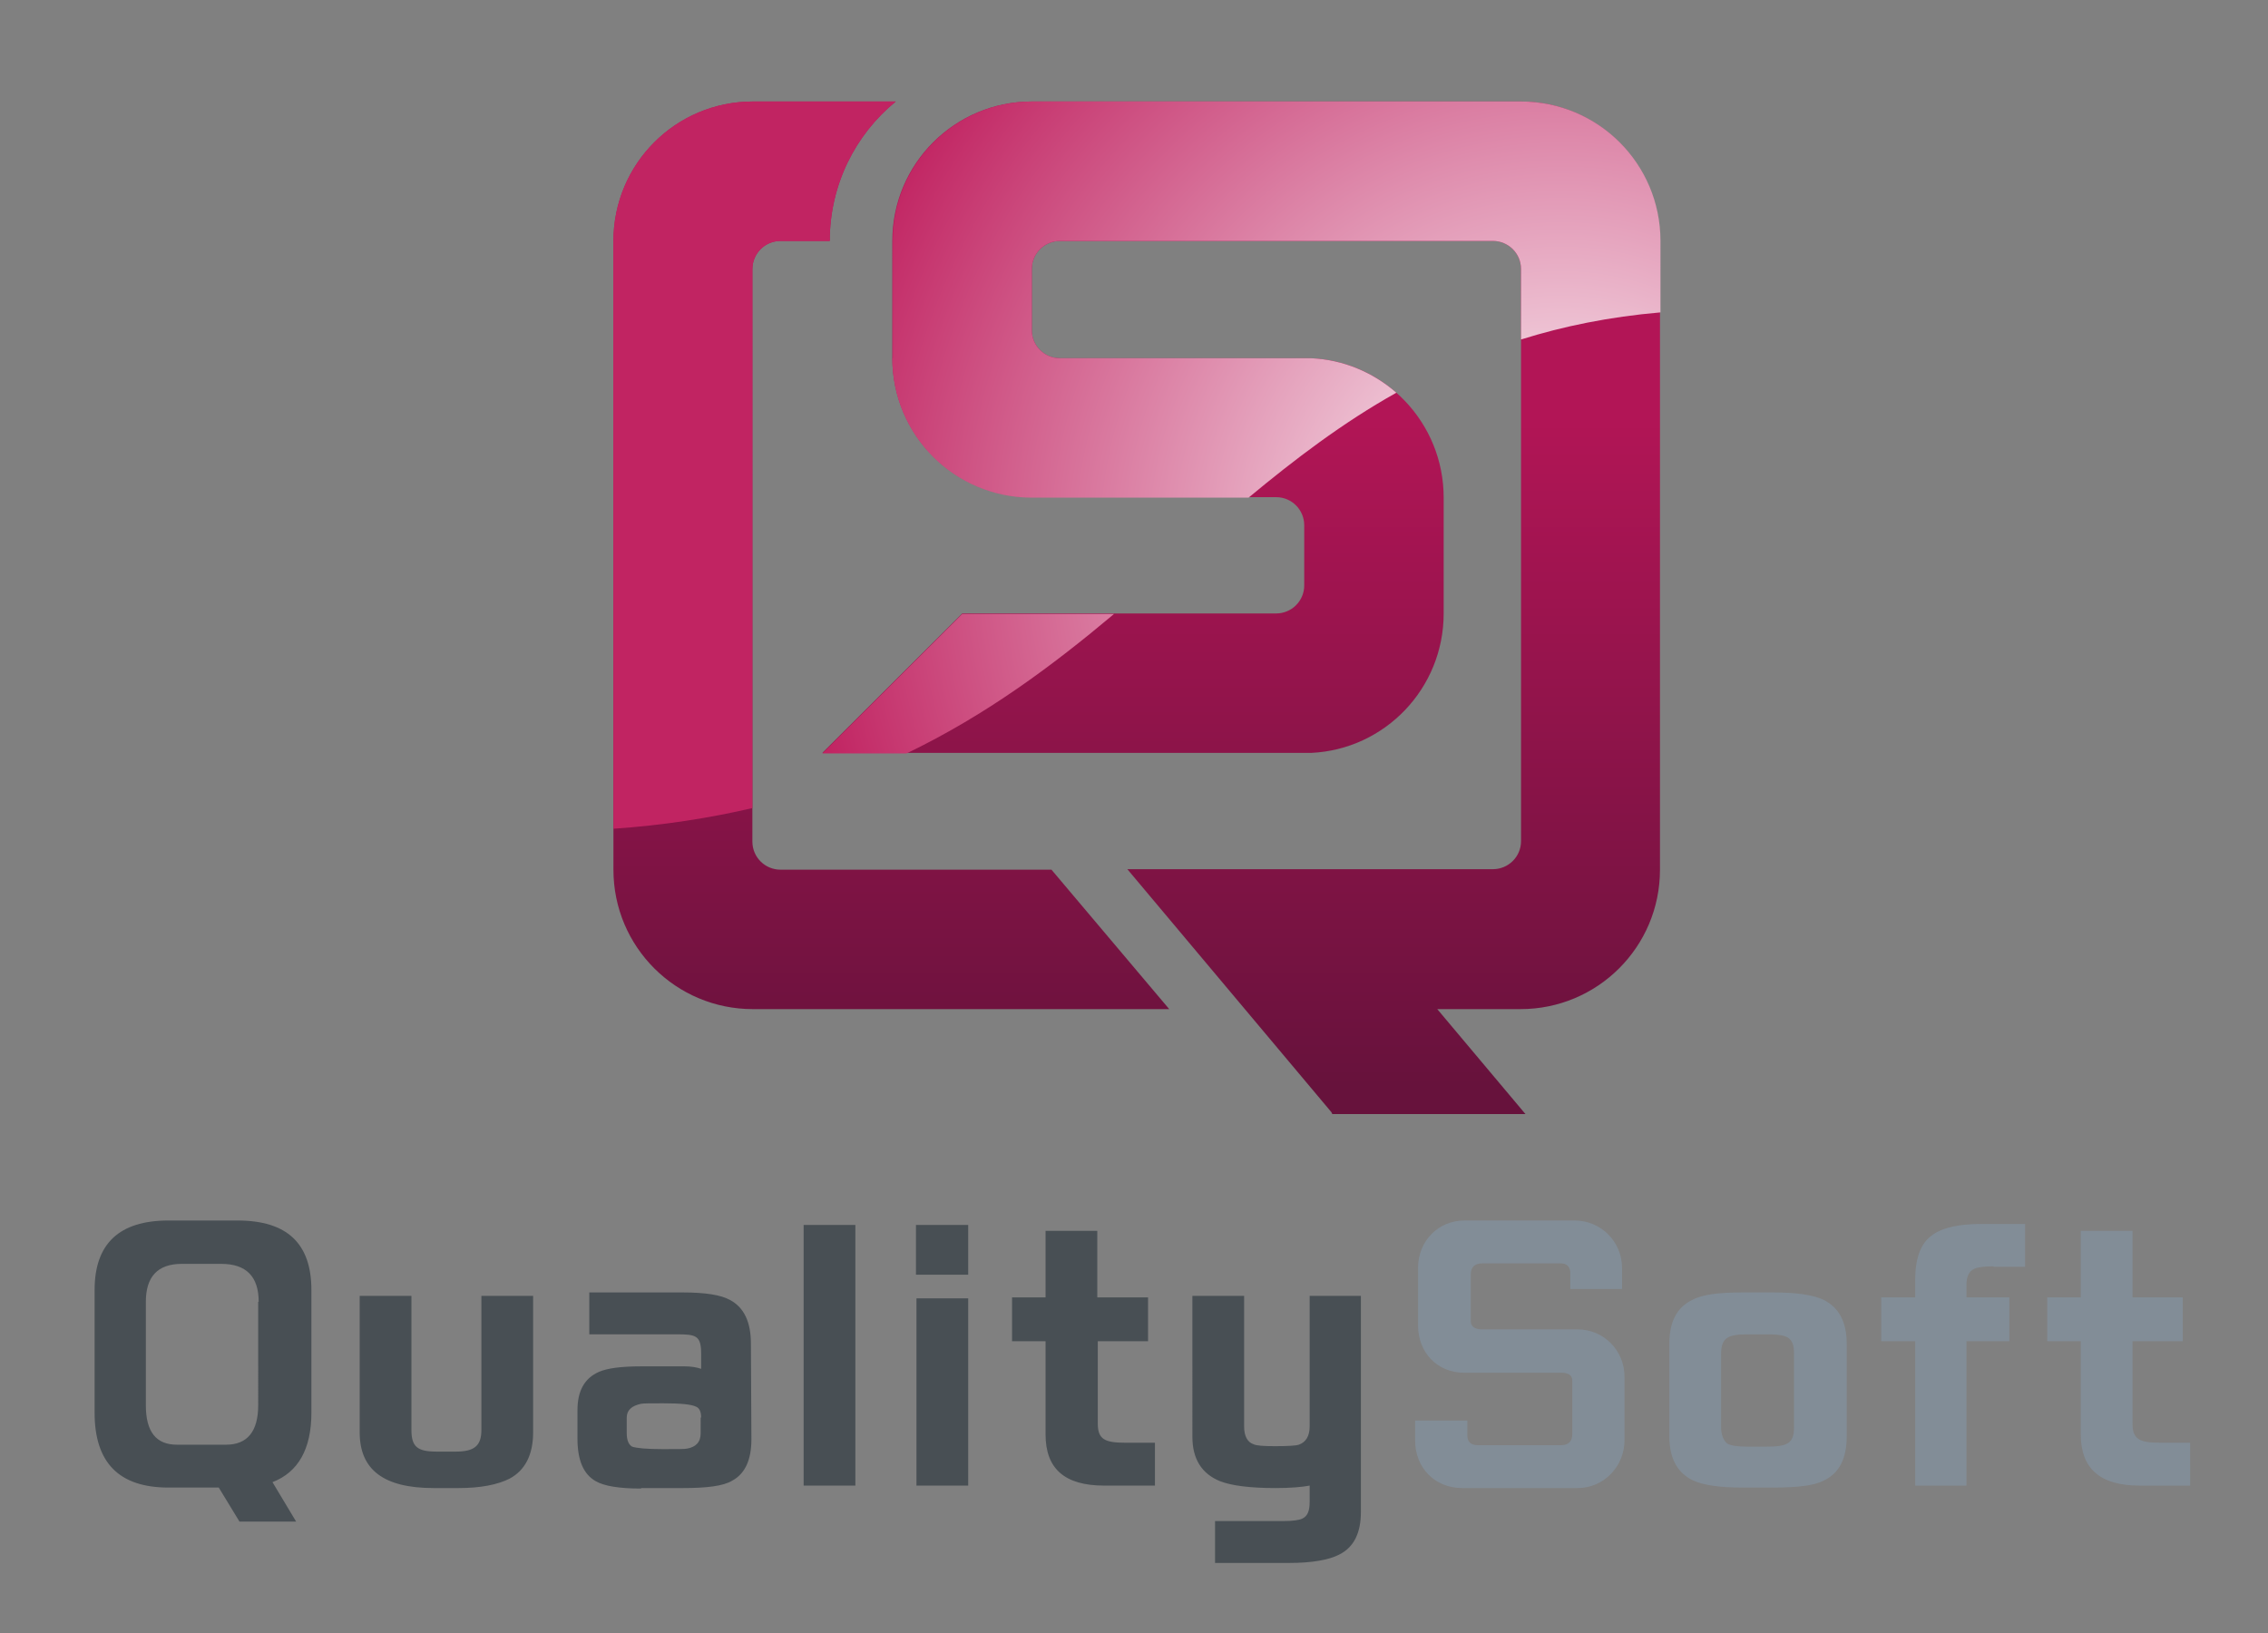
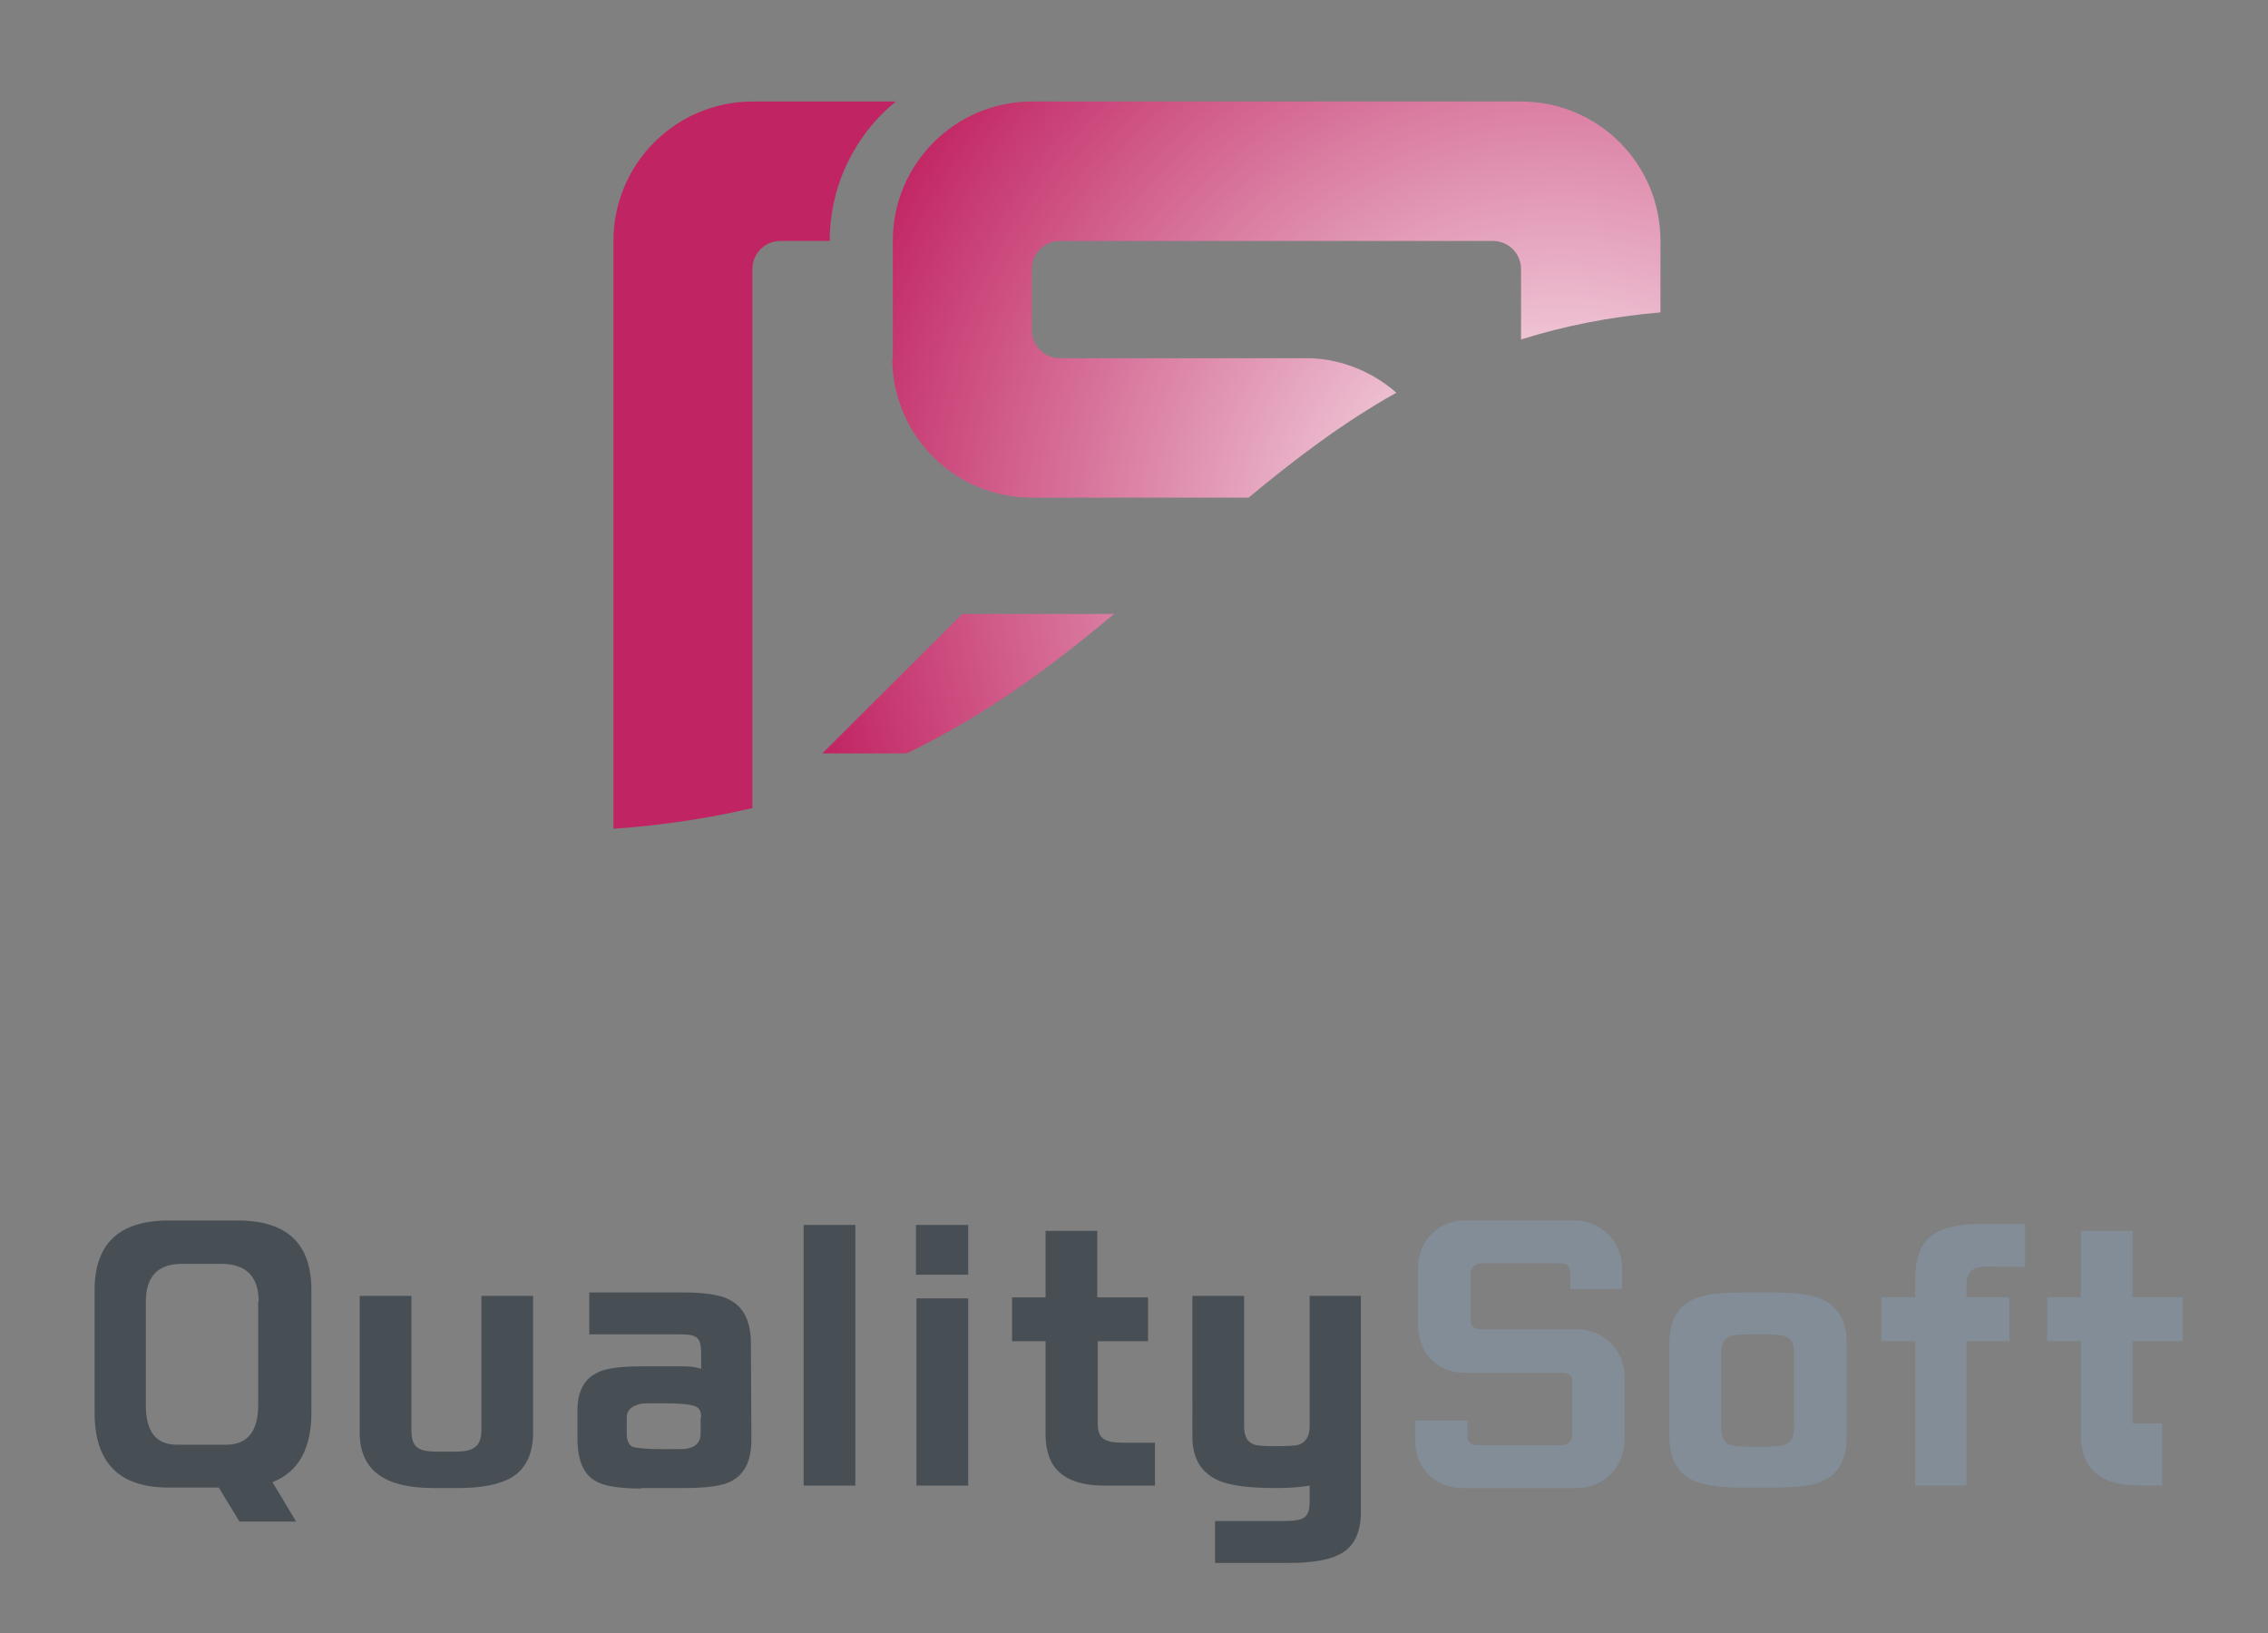
<svg xmlns="http://www.w3.org/2000/svg" id="Ebene_1" x="0px" y="0px" viewBox="0 0 460.3 331.5" style="enable-background:new 0 0 460.3 331.5;" xml:space="preserve">
  <rect x="0" y="0" width="460.3" height="331.5" fill="#808080" stroke="none" />
  <style type="text/css">	.st0{fill:#484F54;}	.st1{fill:#828D97;}	.st2{fill:url(#SVGID_1_);}	.st3{fill:url(#SVGID_2_);}</style>
  <g>
    <path class="st0" d="M60.1,308.8H48.6l-4.2-6.9H34.2c-10.1,0-15-5.1-15-15.2v-24.9c0-9.4,5-14.1,15-14.1h14c10.1,0,15,4.7,15,14.1  v24.9c0,7.4-2.7,12.1-7.9,14.1L60.1,308.8z M52.5,264.2c0-5.1-2.5-7.7-7.6-7.7h-8c-4.9,0-7.3,2.6-7.3,7.7v21c0,5.4,2.1,8,6.3,8h10  c4.3,0,6.5-2.7,6.5-8V264.2z M108.2,290.7c0,4.5-1.6,7.7-4.8,9.4c-2.4,1.2-5.8,1.9-10.3,1.9h-5.1c-10.1,0-15-3.7-15-11.3v-27.7  h10.5v27.2c0,3.4,1.2,4.4,5.1,4.4h3.9c3.8,0,5.2-1.2,5.2-4.4v-27.2h10.5V290.7z M130.1,302.1c-4.4,0-7.5-0.5-9.2-1.5  c-2.5-1.4-3.7-4.3-3.7-8.6v-5.8c0-3.9,1.4-6.5,4.4-7.8c1.6-0.7,4.4-1.1,8.5-1.1h8.9c1.3,0,2.4,0.2,3.3,0.5v-3.1  c0-3.7-1.1-3.9-5-3.9h-17.7v-8.5h19c4.5,0,7.7,0.5,9.5,1.5c2.9,1.5,4.3,4.5,4.3,8.9l0.1,19.4c0,4.2-1.3,7-3.9,8.4  c-1.8,1.1-5.2,1.5-10,1.5H130.1z M142.3,287.7c0-1.1-0.3-1.9-1-2.2c-1-0.5-3.2-0.7-6.7-0.7c-2.5,0-4,0-4.5,0.1  c-1.9,0.4-2.9,1.3-2.9,2.8v3.2c0,1.4,0.4,2.3,1.1,2.7c0.9,0.3,2.9,0.5,6.2,0.5c3,0,4.6,0,4.9-0.1c1.8-0.3,2.8-1.3,2.8-3.1V287.7z   M163.1,301.5v-52.9h10.5v52.9H163.1z M185.9,258.7v-10.1h10.6v10.1H185.9z M196.5,301.5h-10.5v-38h10.5V301.5z M234.4,301.5h-10.3  c-8,0-11.9-3.4-11.9-10.4v-18.9h-6.8v-8.9h6.8v-13.5h10.5v13.5H233v8.9h-10.2v16.7c0,3.2,1.4,3.9,5.6,3.9h6V301.5z M246.6,317.2  v-8.5h13.8c2,0,3.3-0.2,3.9-0.5c1.1-0.5,1.5-1.6,1.5-3.4v-3.3c-1.6,0.3-3.9,0.5-6.9,0.5c-5.3,0-9-0.5-11.3-1.4  c-3.7-1.5-5.6-4.5-5.6-9V263h10.5v26.5c0,2,0.7,3.2,1.9,3.6c0.6,0.3,2,0.4,4.4,0.4c2.6,0,4.2-0.1,4.8-0.3c1.4-0.5,2.2-1.7,2.2-3.7  V263h10.4v43.8c0,4.3-1.4,7.2-4.4,8.7c-2.1,1.1-5.6,1.7-10.2,1.7H246.6z" />
-     <path class="st1" d="M296.8,302c-5.7,0-9.6-4.2-9.6-9.7v-4h10.6v3c0,1.3,0.7,2,2.1,2h17c1.4,0,2.2-0.8,2.2-2.2v-10.9  c0-1.1-0.8-1.6-2.2-1.6h-19.7c-5.5,0-9.4-4.1-9.4-9.6v-11.7c0-5.4,4.1-9.6,9.4-9.6h22.4c5.3,0,9.6,4.3,9.6,9.6v4.3h-10.5v-3.2  c0-1.3-0.7-2-1.9-2h-16c-1.5,0-2.3,0.8-2.3,2.2v9.5c0,1.1,0.8,1.7,2.3,1.7h19.4c5.3,0,9.5,4.3,9.5,9.6v12.9c0,5.3-4.2,9.7-9.5,9.7  H296.8z M359.9,262.3c4.7,0,8.1,0.5,10.2,1.5c3.2,1.6,4.7,4.6,4.7,8.9v18.8c0,4.5-1.5,7.5-4.7,9c-1.9,1-5.3,1.4-10.2,1.4h-6.3  c-4.7,0-8-0.5-10.1-1.5c-3.2-1.6-4.7-4.6-4.7-8.9v-18.8c0-4.4,1.5-7.4,4.7-8.9c2-1.1,5.4-1.5,10.1-1.5H359.9z M364.1,274.7  c0-3.4-1.4-3.9-5.7-3.9h-3.6c-2.1,0-3.5,0.2-4.2,0.7c-0.9,0.5-1.3,1.6-1.3,3.3v14.8c0,1.6,0.5,2.8,1.3,3.4c0.7,0.4,2.1,0.6,4.2,0.6  h3.6c4.3,0,5.7-0.6,5.7-3.9V274.7z M404.6,257c-1.9,0-3.3,0.2-3.9,0.5c-1.1,0.5-1.6,1.6-1.6,3.3v2.5h8.7v8.9h-8.7v29.3h-10.4v-29.3  h-6.9v-8.9h6.9v-3.6c0-4.5,1.2-7.6,3.7-9.2c2-1.4,5.3-2.1,9.8-2.1h8.8v8.7H404.6z M444.5,301.5h-10.3c-7.9,0-11.9-3.4-11.9-10.4  v-18.9h-6.8v-8.9h6.8v-13.5h10.5v13.5H443v8.9h-10.2v16.7c0,3.2,1.4,3.9,5.7,3.9h6V301.5z" />
+     <path class="st1" d="M296.8,302c-5.7,0-9.6-4.2-9.6-9.7v-4h10.6v3c0,1.3,0.7,2,2.1,2h17c1.4,0,2.2-0.8,2.2-2.2v-10.9  c0-1.1-0.8-1.6-2.2-1.6h-19.7c-5.5,0-9.4-4.1-9.4-9.6v-11.7c0-5.4,4.1-9.6,9.4-9.6h22.4c5.3,0,9.6,4.3,9.6,9.6v4.3h-10.5v-3.2  c0-1.3-0.7-2-1.9-2h-16c-1.5,0-2.3,0.8-2.3,2.2v9.5c0,1.1,0.8,1.7,2.3,1.7h19.4c5.3,0,9.5,4.3,9.5,9.6v12.9c0,5.3-4.2,9.7-9.5,9.7  H296.8z M359.9,262.3c4.7,0,8.1,0.5,10.2,1.5c3.2,1.6,4.7,4.6,4.7,8.9v18.8c0,4.5-1.5,7.5-4.7,9c-1.9,1-5.3,1.4-10.2,1.4h-6.3  c-4.7,0-8-0.5-10.1-1.5c-3.2-1.6-4.7-4.6-4.7-8.9v-18.8c0-4.4,1.5-7.4,4.7-8.9c2-1.1,5.4-1.5,10.1-1.5H359.9z M364.1,274.7  c0-3.4-1.4-3.9-5.7-3.9h-3.6c-2.1,0-3.5,0.2-4.2,0.7c-0.9,0.5-1.3,1.6-1.3,3.3v14.8c0,1.6,0.5,2.8,1.3,3.4c0.7,0.4,2.1,0.6,4.2,0.6  h3.6c4.3,0,5.7-0.6,5.7-3.9V274.7z M404.6,257c-1.9,0-3.3,0.2-3.9,0.5c-1.1,0.5-1.6,1.6-1.6,3.3v2.5h8.7v8.9h-8.7v29.3h-10.4v-29.3  h-6.9v-8.9h6.9v-3.6c0-4.5,1.2-7.6,3.7-9.2c2-1.4,5.3-2.1,9.8-2.1h8.8v8.7H404.6z M444.5,301.5h-10.3c-7.9,0-11.9-3.4-11.9-10.4  v-18.9h-6.8v-8.9h6.8v-13.5h10.5v13.5H443v8.9h-10.2v16.7h6V301.5z" />
  </g>
  <linearGradient id="SVGID_1_" gradientUnits="userSpaceOnUse" x1="230.716" y1="20.559" x2="230.716" y2="226.07">
    <stop offset="0.31" style="stop-color:#B21556" />
    <stop offset="0.972" style="stop-color:#67123C" />
  </linearGradient>
-   <path class="st2" d="M270.2,225.7l-41.4-49.3H268h35c3.1,0,5.7-2.5,5.7-5.7V54.6v0c0-3.1-2.5-5.7-5.7-5.7h-87.9 c-3.1,0-5.7,2.5-5.7,5.7l0,0V67v0c0,3.1,2.5,5.7,5.7,5.7h51l0,0c15,0.7,26.9,13.1,26.9,28.3h0v23.5l0,0h0 c0,15.2-11.9,27.6-26.9,28.3v0h-99.2l28.4-28.3h63.7c3.1,0,5.7-2.5,5.7-5.7v-12.2l0,0c0-3.1-2.5-5.7-5.7-5.7h-49.6v0v0 c-15.7,0-28.3-12.7-28.3-28.3h0l0,0V48.9c0-15.7,12.7-28.3,28.3-28.3h99.2v0v0c15.7,0,28.3,12.7,28.3,28.3h0l0,0v127.6h0 c0,15.7-12.7,28.3-28.3,28.3v0l0,0h-16.9l17.9,21.3h-39.2L270.2,225.7z M213.4,176.5h-55c-3.1,0-5.7-2.5-5.7-5.7V54.6 c0-3.1,2.5-5.7,5.7-5.7h10c0-11.4,5.2-21.6,13.4-28.3h-29c-15.7,0-28.3,12.7-28.3,28.3h0l0,0v127.6h0c0,15.7,12.7,28.3,28.3,28.3v0 h84.5L213.4,176.5z" />
  <radialGradient id="SVGID_2_" cx="316.766" cy="111.193" r="154.718" gradientUnits="userSpaceOnUse">
    <stop offset="0" style="stop-color:#FFFFFF" />
    <stop offset="1" style="stop-color:#C12462" />
  </radialGradient>
  <path class="st3" d="M226.1,124.6c-12.5,10.5-25.9,20.5-42.1,28.3h-17.1l28.4-28.3H226.1z M181.1,72.7L181.1,72.7L181.1,72.7 c0,15.7,12.7,28.3,28.3,28.3h44c9.4-7.8,19.1-15.2,30-21.3c-4.7-4.1-10.7-6.7-17.3-7l0,0h-51c-3.1,0-5.7-2.5-5.7-5.7V54.6 c0-3.1,2.5-5.7,5.7-5.7H303c3.1,0,5.7,2.5,5.7,5.7v14.3c8.6-2.7,17.9-4.6,28.3-5.5V48.9l0,0h0c0-15.7-12.7-28.3-28.3-28.3h-99.2 c-15.7,0-28.3,12.7-28.3,28.3V72.7z M124.4,168.2c10.3-0.7,19.7-2.2,28.3-4.2V54.6c0-3.1,2.5-5.7,5.7-5.7h10 c0-11.4,5.2-21.6,13.4-28.3h-29c-15.7,0-28.3,12.7-28.3,28.3h0l0,0V168.2z" />
</svg>